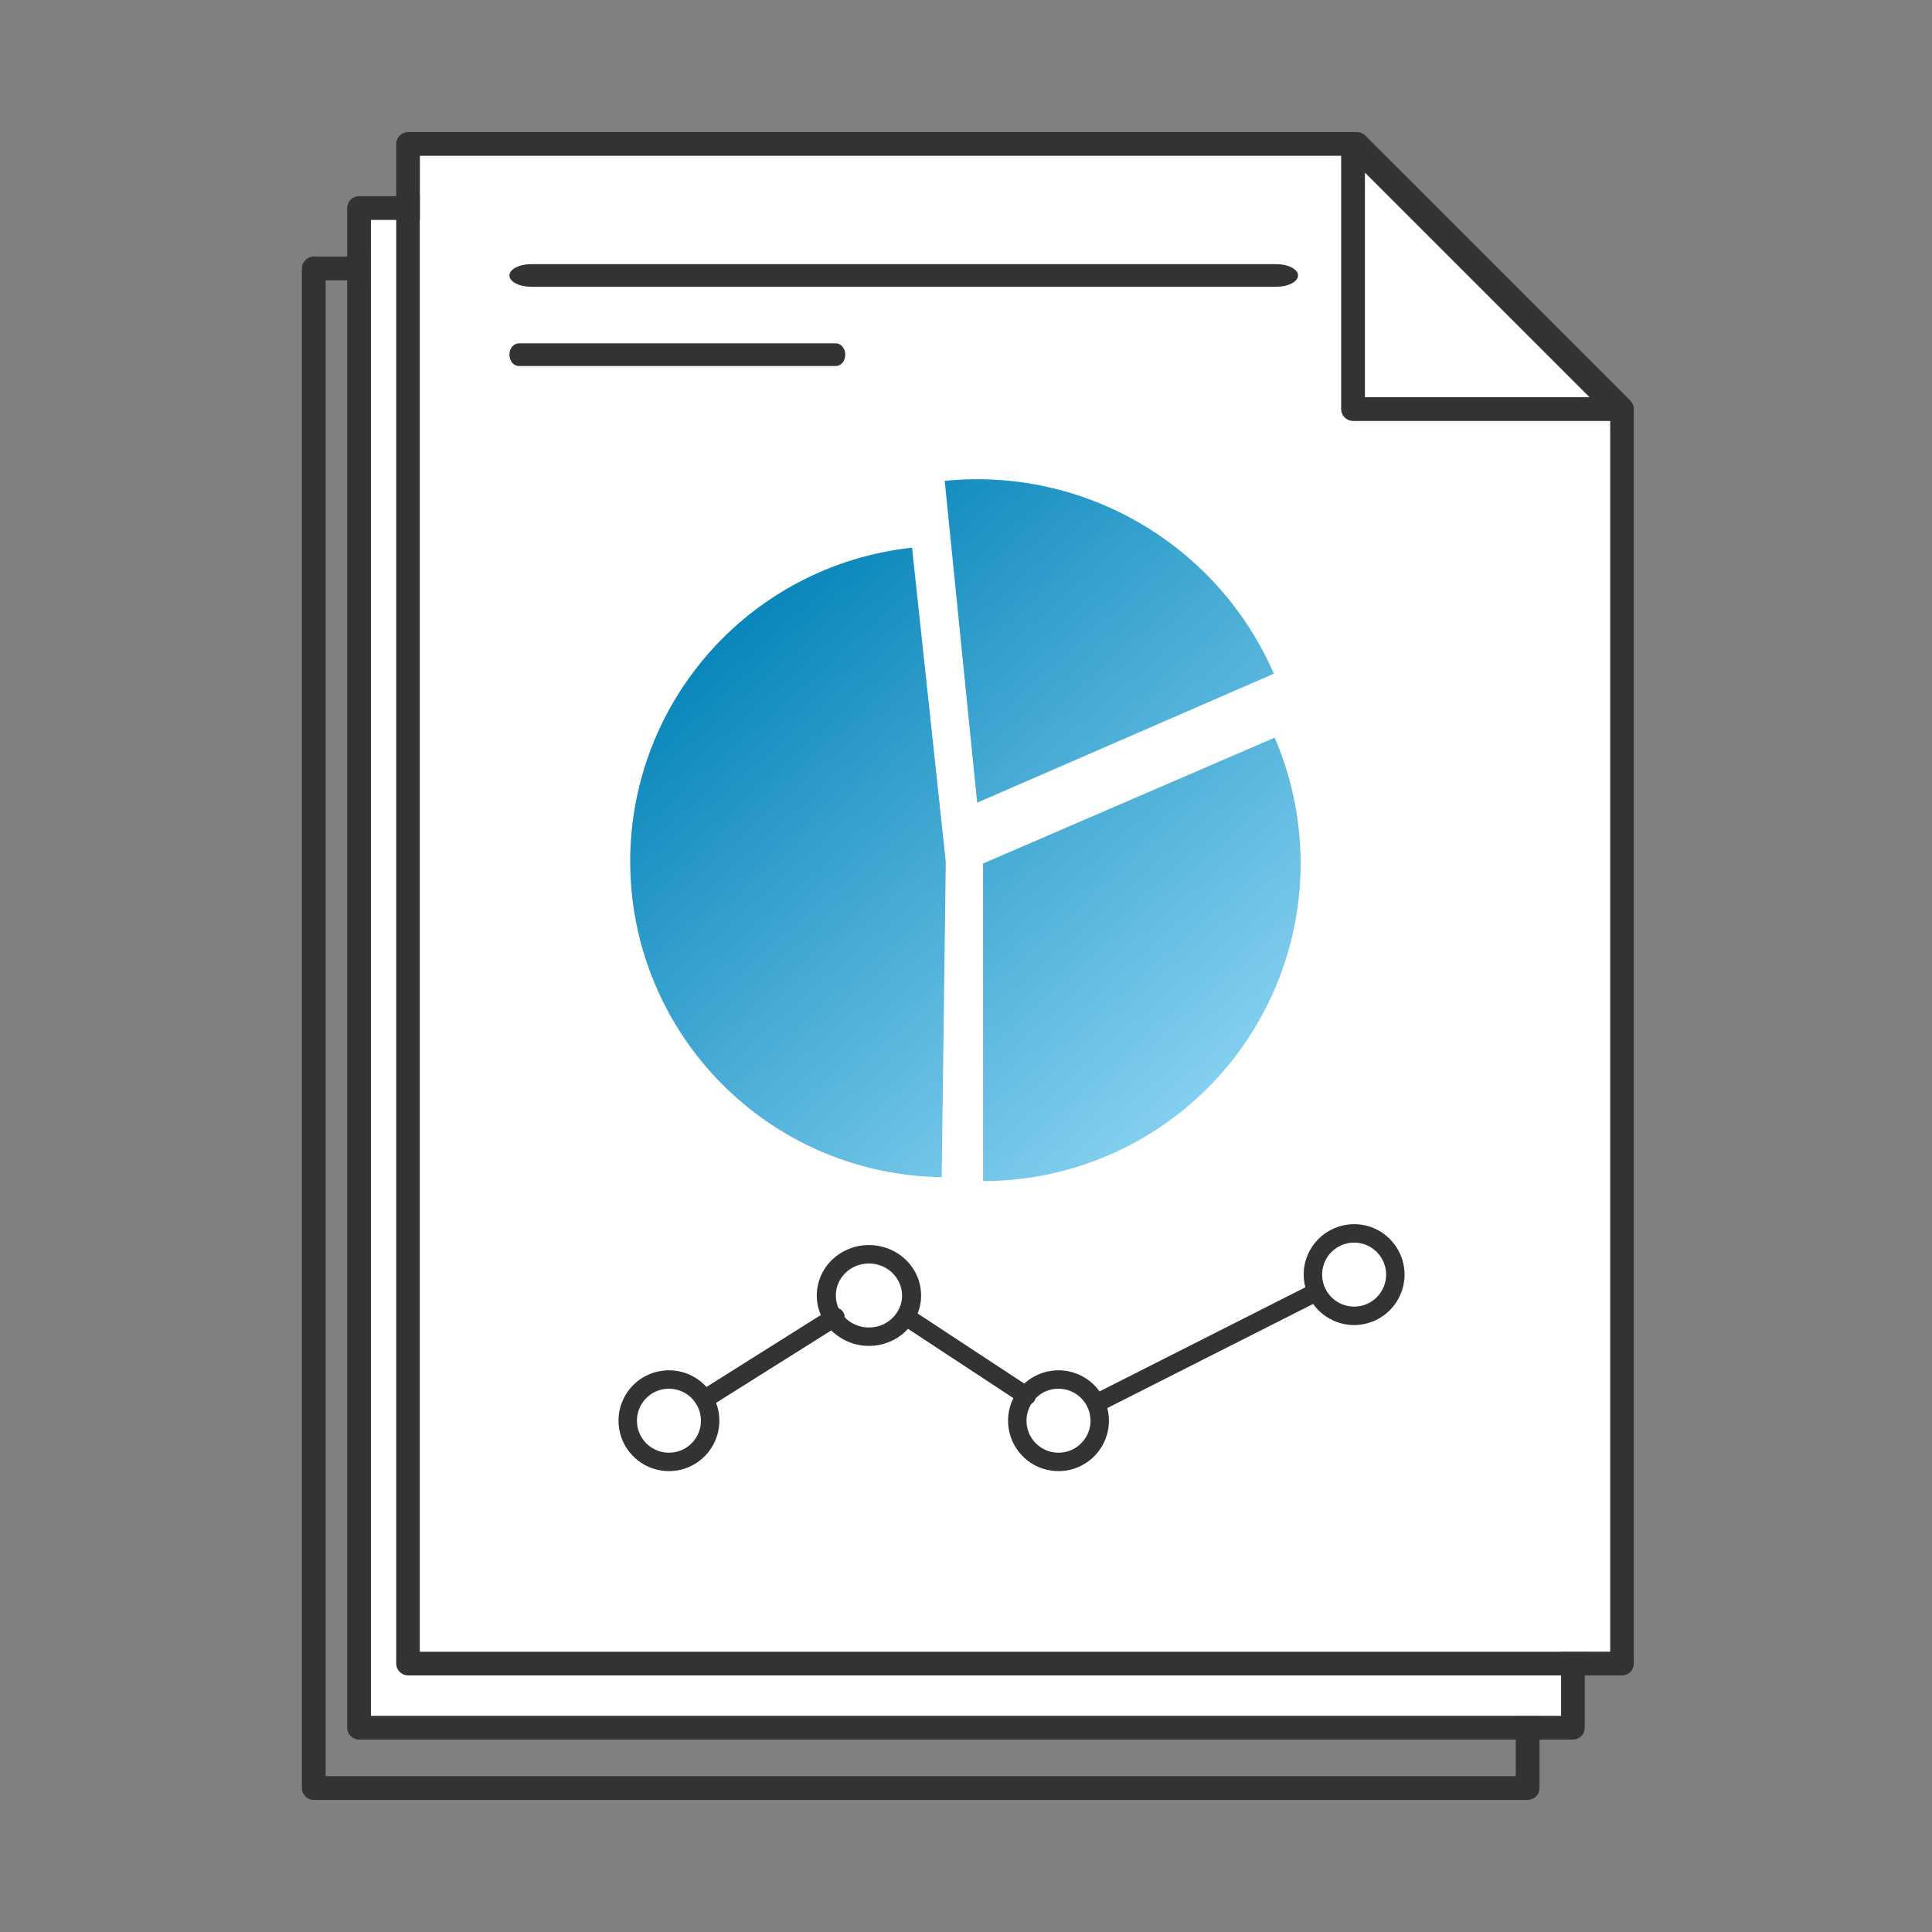
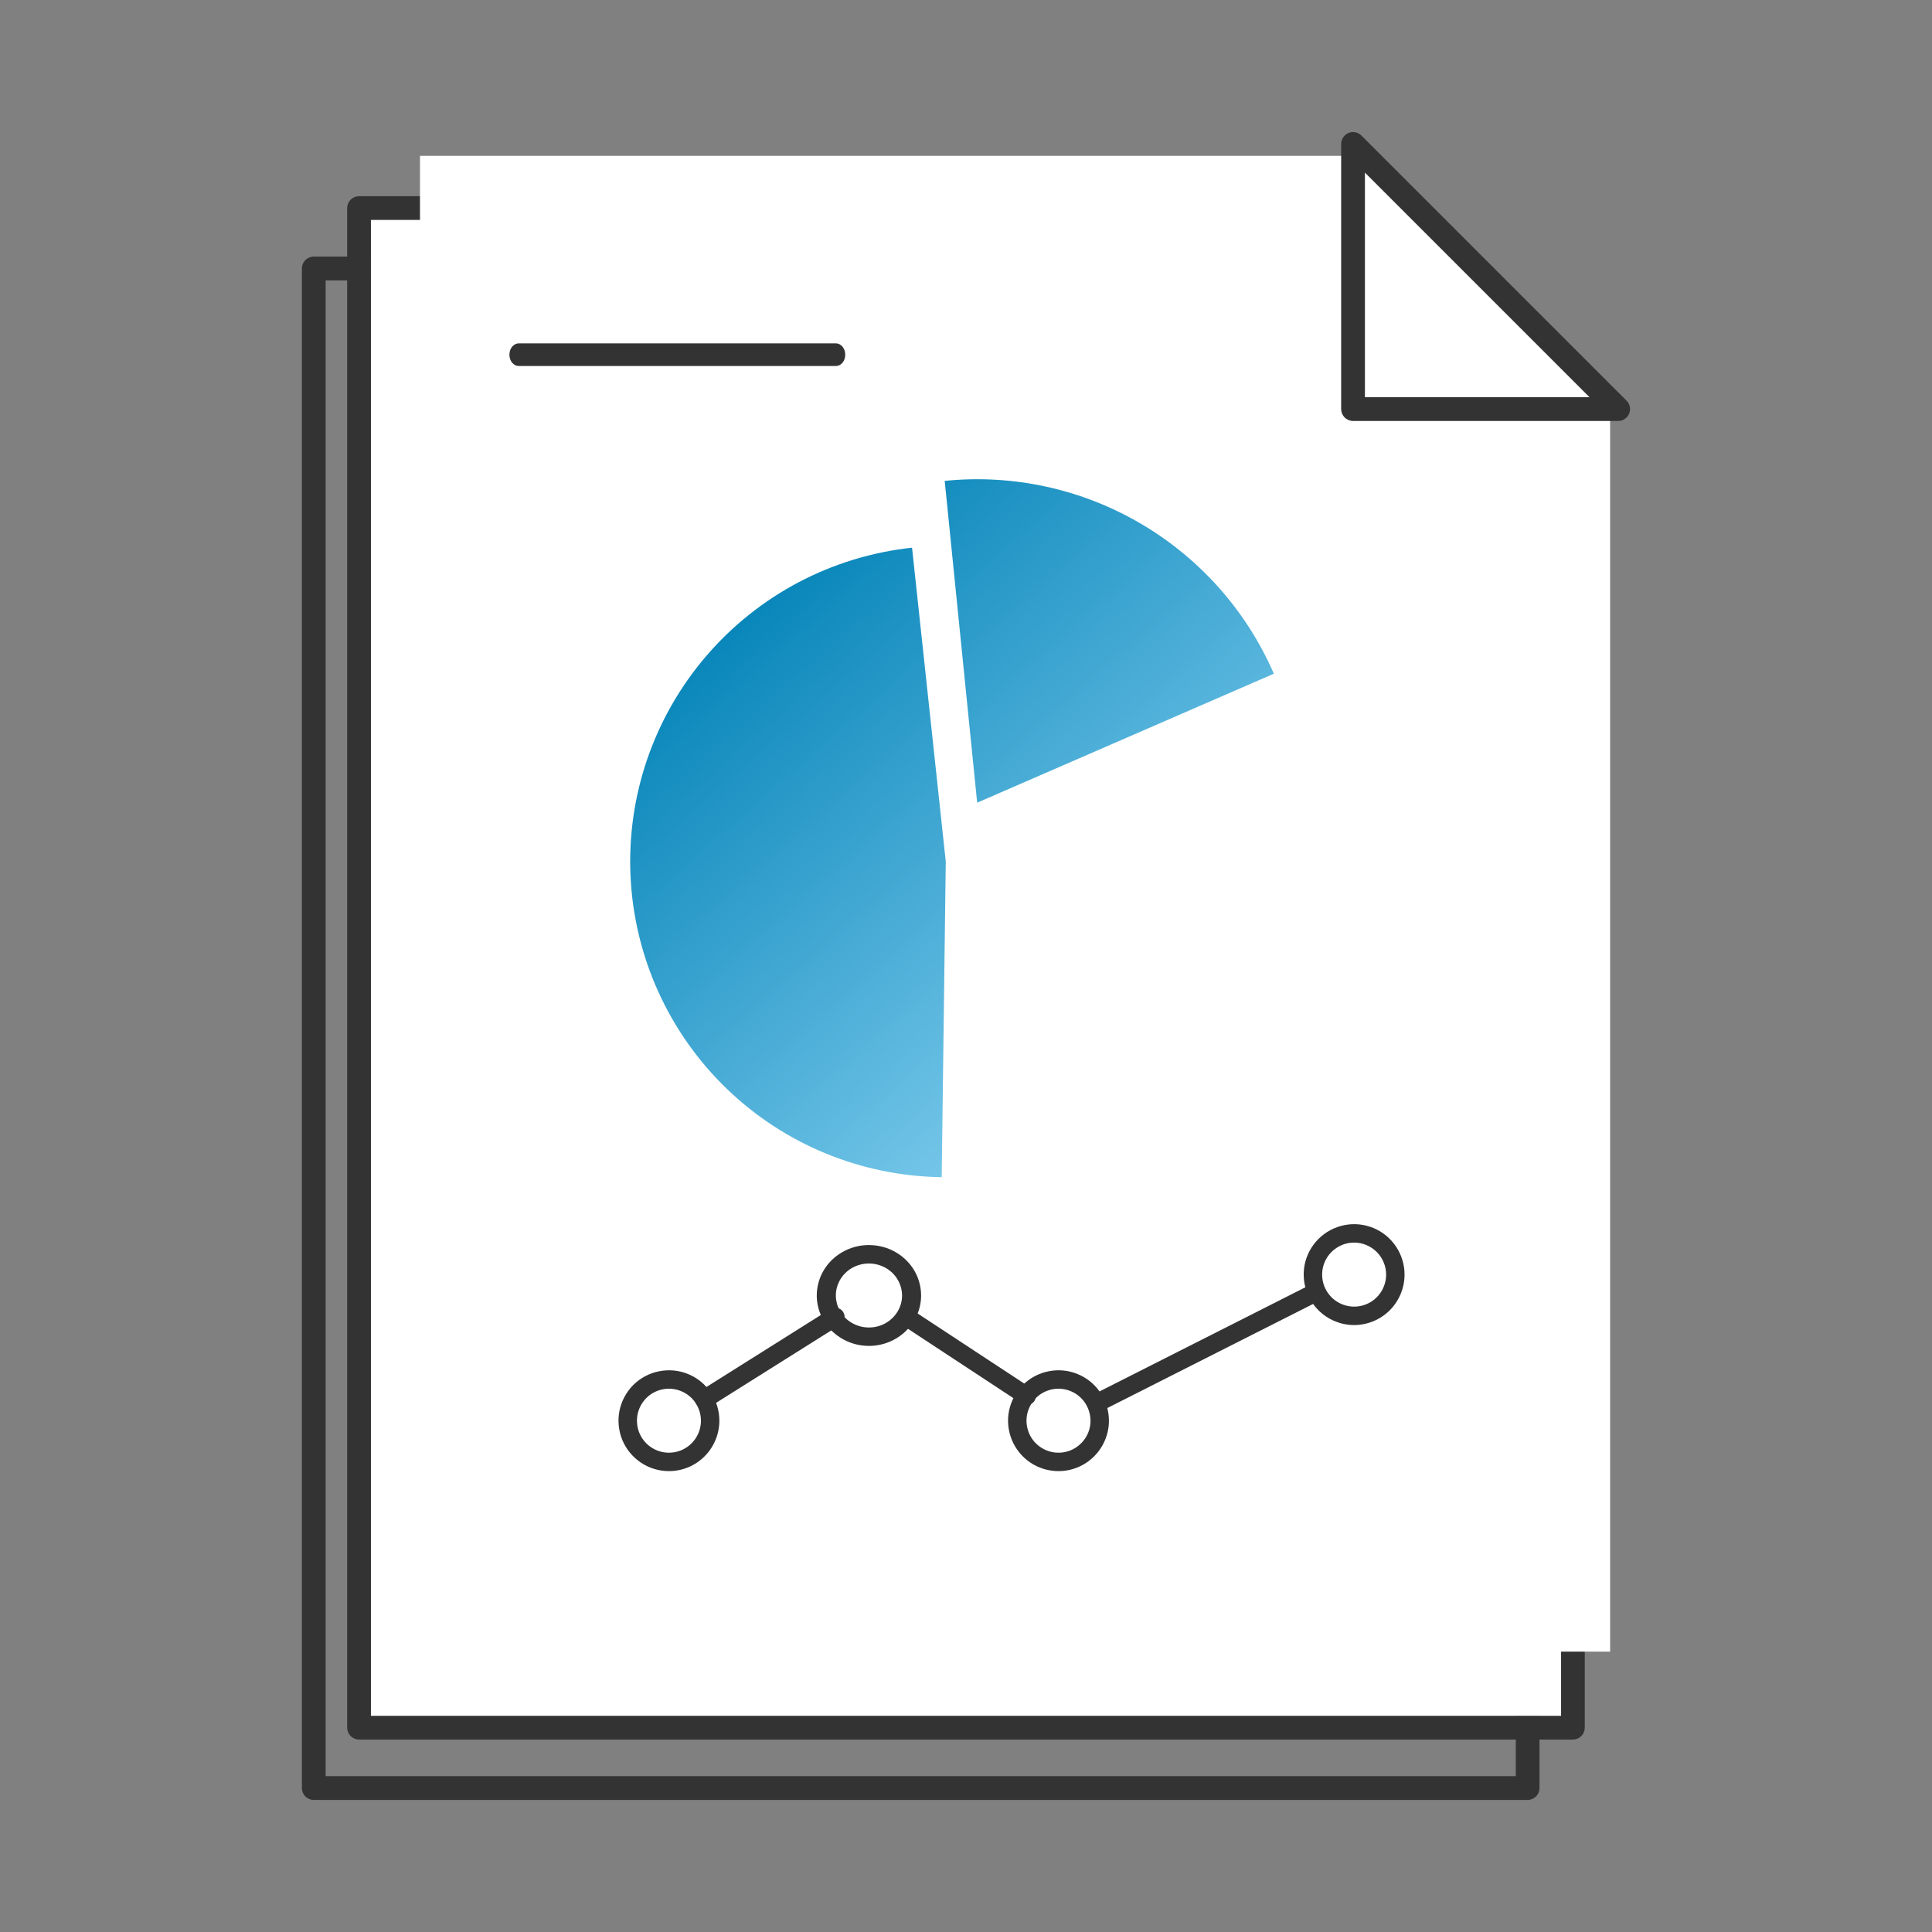
<svg xmlns="http://www.w3.org/2000/svg" width="100px" height="100px" viewBox="0 0 100 100" version="1.1">
  <rect x="0" y="0" width="100" height="100" fill="#808080" stroke="none" />
  <defs>
    <linearGradient id="linear0" gradientUnits="userSpaceOnUse" x1="193.489" y1="158.777" x2="316.465" y2="298.888" gradientTransform="matrix(0.195,0,0,0.195,0,0)">
      <stop offset="0" style="stop-color:rgb(0%,50.588%,71.373%);stop-opacity:1;" />
      <stop offset="1" style="stop-color:rgb(52.941%,81.961%,94.51%);stop-opacity:1;" />
    </linearGradient>
    <linearGradient id="linear1" gradientUnits="userSpaceOnUse" x1="184.03" y1="158.689" x2="306.247" y2="297.936" gradientTransform="matrix(0.195,0,0,0.195,0,0)">
      <stop offset="0" style="stop-color:rgb(0%,50.588%,71.373%);stop-opacity:1;" />
      <stop offset="1" style="stop-color:rgb(52.941%,81.961%,94.51%);stop-opacity:1;" />
    </linearGradient>
    <linearGradient id="linear2" gradientUnits="userSpaceOnUse" x1="190.69" y1="141.373" x2="315.943" y2="284.08" gradientTransform="matrix(0.195,0,0,0.195,0,0)">
      <stop offset="0" style="stop-color:rgb(0%,50.588%,71.373%);stop-opacity:1;" />
      <stop offset="1" style="stop-color:rgb(52.941%,81.961%,94.51%);stop-opacity:1;" />
    </linearGradient>
  </defs>
  <g id="surface1">
    <path style=" stroke:none;fill-rule:nonzero;fill:rgb(20%,20%,20%);fill-opacity:1;" d="M 79.07 93.164 L 16.238 93.164 C 16.078 93.164 15.922 93.098 15.805 92.984 C 15.691 92.867 15.625 92.711 15.625 92.551 L 15.625 13.895 C 15.625 13.734 15.691 13.578 15.805 13.461 C 15.922 13.348 16.078 13.281 16.238 13.281 L 65.348 13.281 C 65.508 13.281 65.664 13.348 65.781 13.461 L 79.504 27.184 C 79.621 27.301 79.684 27.457 79.684 27.617 L 79.684 92.551 C 79.684 92.711 79.621 92.867 79.504 92.984 C 79.391 93.098 79.234 93.164 79.07 93.164 Z M 16.855 91.934 L 78.457 91.934 L 78.457 27.875 L 65.094 14.512 L 16.855 14.512 Z M 16.855 91.934 " />
    <path style=" stroke:none;fill-rule:nonzero;fill:rgb(20%,20%,20%);fill-opacity:1;" d="M 81.414 90.039 L 18.582 90.039 C 18.422 90.039 18.266 89.973 18.148 89.859 C 18.035 89.742 17.969 89.586 17.969 89.426 L 17.969 10.77 C 17.969 10.609 18.035 10.453 18.148 10.336 C 18.266 10.223 18.422 10.156 18.582 10.156 L 67.691 10.156 C 67.852 10.156 68.008 10.223 68.125 10.336 L 81.848 24.059 C 81.965 24.176 82.027 24.332 82.027 24.492 L 82.027 89.426 C 82.027 89.586 81.965 89.742 81.848 89.859 C 81.734 89.973 81.578 90.039 81.414 90.039 Z M 19.199 88.809 L 80.801 88.809 L 80.801 24.75 L 67.438 11.387 L 19.199 11.387 Z M 19.199 88.809 " />
    <path style=" stroke:none;fill-rule:nonzero;fill:rgb(100%,100%,100%);fill-opacity:1;" d="M 19.199 88.809 L 80.801 88.809 L 80.801 24.75 L 67.438 11.387 L 19.199 11.387 Z M 19.199 88.809 " />
-     <path style=" stroke:none;fill-rule:nonzero;fill:rgb(20%,20%,20%);fill-opacity:1;" d="M 83.953 86.719 L 21.121 86.719 C 20.961 86.719 20.805 86.652 20.688 86.539 C 20.574 86.422 20.508 86.266 20.508 86.105 L 20.508 7.449 C 20.508 7.289 20.574 7.133 20.688 7.016 C 20.805 6.902 20.961 6.836 21.121 6.836 L 70.23 6.836 C 70.391 6.836 70.547 6.902 70.664 7.016 L 84.387 20.738 C 84.504 20.855 84.566 21.012 84.566 21.172 L 84.566 86.105 C 84.566 86.266 84.504 86.422 84.387 86.539 C 84.273 86.652 84.117 86.719 83.953 86.719 Z M 21.738 85.488 L 83.34 85.488 L 83.34 21.43 L 69.977 8.066 L 21.738 8.066 Z M 21.738 85.488 " />
    <path style=" stroke:none;fill-rule:nonzero;fill:rgb(100%,100%,100%);fill-opacity:1;" d="M 21.738 85.488 L 83.34 85.488 L 83.34 21.43 L 69.977 8.066 L 21.738 8.066 Z M 21.738 85.488 " />
    <path style=" stroke:none;fill-rule:nonzero;fill:rgb(20%,20%,20%);fill-opacity:1;" d="M 83.758 21.789 L 70.035 21.789 C 69.871 21.789 69.715 21.723 69.598 21.609 C 69.484 21.492 69.418 21.336 69.418 21.176 L 69.418 7.449 C 69.418 7.328 69.457 7.211 69.523 7.109 C 69.59 7.008 69.688 6.93 69.797 6.883 C 69.91 6.836 70.035 6.824 70.152 6.848 C 70.273 6.871 70.383 6.93 70.469 7.016 L 84.191 20.738 C 84.277 20.824 84.336 20.934 84.359 21.055 C 84.383 21.172 84.371 21.297 84.324 21.41 C 84.277 21.52 84.199 21.617 84.098 21.684 C 84 21.754 83.879 21.789 83.758 21.789 Z M 70.648 20.559 L 82.273 20.559 L 70.648 8.934 Z M 70.648 20.559 " />
-     <path style=" stroke:none;fill-rule:nonzero;fill:rgb(20%,20%,20%);fill-opacity:1;" d="M 66.055 14.844 L 27.5 14.844 C 27.199 14.844 26.91 14.781 26.699 14.672 C 26.488 14.562 26.367 14.414 26.367 14.258 C 26.367 14.102 26.488 13.953 26.699 13.844 C 26.91 13.734 27.199 13.672 27.5 13.672 L 66.055 13.672 C 66.355 13.672 66.645 13.734 66.855 13.844 C 67.066 13.953 67.188 14.102 67.188 14.258 C 67.188 14.414 67.066 14.562 66.855 14.672 C 66.645 14.781 66.355 14.844 66.055 14.844 Z M 66.055 14.844 " />
    <path style=" stroke:none;fill-rule:nonzero;fill:rgb(20%,20%,20%);fill-opacity:1;" d="M 43.266 18.945 L 26.852 18.945 C 26.723 18.945 26.598 18.883 26.508 18.773 C 26.418 18.664 26.367 18.516 26.367 18.359 C 26.367 18.203 26.418 18.055 26.508 17.945 C 26.598 17.836 26.723 17.773 26.852 17.773 L 43.266 17.773 C 43.395 17.773 43.52 17.836 43.609 17.945 C 43.699 18.055 43.75 18.203 43.75 18.359 C 43.75 18.516 43.699 18.664 43.609 18.773 C 43.52 18.883 43.395 18.945 43.266 18.945 Z M 43.266 18.945 " />
    <path style=" stroke:none;fill-rule:nonzero;fill:rgb(20%,20%,20%);fill-opacity:1;" d="M 53.141 72.727 C 53.047 72.727 52.953 72.695 52.875 72.645 L 46.625 68.535 C 46.574 68.504 46.531 68.457 46.496 68.406 C 46.461 68.355 46.438 68.301 46.426 68.238 C 46.414 68.18 46.414 68.117 46.426 68.059 C 46.438 68 46.461 67.941 46.496 67.891 C 46.531 67.84 46.578 67.797 46.629 67.762 C 46.68 67.727 46.738 67.703 46.801 67.691 C 46.859 67.68 46.926 67.68 46.984 67.691 C 47.047 67.707 47.105 67.73 47.156 67.762 L 53.406 71.871 C 53.492 71.93 53.555 72.008 53.59 72.102 C 53.625 72.195 53.625 72.301 53.598 72.395 C 53.566 72.492 53.508 72.574 53.426 72.633 C 53.344 72.691 53.242 72.727 53.141 72.727 Z M 53.141 72.727 " />
    <path style=" stroke:none;fill-rule:nonzero;fill:rgb(20%,20%,20%);fill-opacity:1;" d="M 36.461 72.906 C 36.355 72.906 36.254 72.871 36.168 72.809 C 36.086 72.746 36.023 72.66 35.992 72.559 C 35.965 72.457 35.969 72.352 36.008 72.254 C 36.043 72.156 36.113 72.074 36.199 72.02 L 42.961 67.766 C 43.016 67.73 43.078 67.703 43.141 67.691 C 43.203 67.68 43.27 67.68 43.332 67.695 C 43.395 67.707 43.453 67.734 43.508 67.77 C 43.562 67.805 43.605 67.852 43.641 67.906 C 43.676 67.961 43.699 68.02 43.711 68.086 C 43.719 68.148 43.719 68.211 43.703 68.273 C 43.688 68.336 43.66 68.395 43.625 68.445 C 43.586 68.5 43.539 68.543 43.484 68.574 L 36.719 72.828 C 36.645 72.879 36.555 72.906 36.461 72.906 Z M 36.461 72.906 " />
    <path style=" stroke:none;fill-rule:nonzero;fill:rgb(20%,20%,20%);fill-opacity:1;" d="M 56.793 73.086 C 56.688 73.086 56.582 73.051 56.5 72.984 C 56.414 72.918 56.355 72.824 56.332 72.719 C 56.305 72.617 56.316 72.508 56.363 72.41 C 56.406 72.312 56.484 72.234 56.578 72.188 L 67.867 66.477 C 67.98 66.418 68.109 66.406 68.23 66.449 C 68.352 66.488 68.449 66.57 68.508 66.684 C 68.566 66.797 68.574 66.926 68.535 67.047 C 68.496 67.168 68.41 67.266 68.297 67.324 L 57.008 73.035 C 56.941 73.066 56.871 73.086 56.793 73.086 Z M 56.793 73.086 " />
    <path style=" stroke:none;fill-rule:nonzero;fill:rgb(20%,20%,20%);fill-opacity:1;" d="M 34.625 76.145 C 34.109 76.145 33.602 75.992 33.176 75.707 C 32.746 75.418 32.41 75.012 32.211 74.535 C 32.016 74.059 31.965 73.531 32.062 73.027 C 32.164 72.52 32.414 72.055 32.777 71.688 C 33.145 71.324 33.609 71.074 34.117 70.977 C 34.621 70.875 35.148 70.926 35.625 71.125 C 36.102 71.32 36.508 71.656 36.797 72.086 C 37.082 72.516 37.234 73.02 37.234 73.535 C 37.234 74.227 36.957 74.891 36.469 75.379 C 35.98 75.871 35.316 76.145 34.625 76.145 Z M 34.625 71.879 C 34.297 71.879 33.977 71.977 33.703 72.156 C 33.434 72.34 33.219 72.598 33.094 72.902 C 32.969 73.203 32.938 73.535 33 73.859 C 33.062 74.18 33.223 74.477 33.453 74.707 C 33.684 74.938 33.98 75.094 34.301 75.16 C 34.621 75.223 34.957 75.191 35.258 75.066 C 35.562 74.941 35.82 74.727 36 74.457 C 36.184 74.184 36.281 73.863 36.281 73.535 C 36.281 73.094 36.105 72.676 35.797 72.363 C 35.484 72.055 35.062 71.879 34.625 71.879 Z M 34.625 71.879 " />
    <path style=" stroke:none;fill-rule:nonzero;fill:rgb(20%,20%,20%);fill-opacity:1;" d="M 44.977 69.664 C 44.441 69.664 43.922 69.512 43.477 69.223 C 43.031 68.938 42.688 68.531 42.48 68.055 C 42.277 67.578 42.223 67.051 42.328 66.547 C 42.43 66.039 42.688 65.574 43.066 65.207 C 43.445 64.844 43.926 64.594 44.449 64.492 C 44.973 64.395 45.516 64.445 46.008 64.641 C 46.504 64.84 46.926 65.176 47.223 65.605 C 47.52 66.031 47.676 66.539 47.676 67.055 C 47.676 67.746 47.391 68.41 46.883 68.898 C 46.379 69.387 45.691 69.664 44.977 69.664 Z M 44.977 65.398 C 44.637 65.398 44.305 65.496 44.023 65.676 C 43.742 65.859 43.523 66.117 43.395 66.418 C 43.262 66.723 43.23 67.055 43.297 67.375 C 43.359 67.699 43.523 67.992 43.766 68.227 C 44.004 68.457 44.309 68.613 44.641 68.68 C 44.973 68.742 45.32 68.711 45.633 68.586 C 45.945 68.461 46.211 68.246 46.402 67.973 C 46.59 67.703 46.691 67.383 46.691 67.055 C 46.688 66.613 46.508 66.195 46.188 65.883 C 45.867 65.574 45.43 65.398 44.977 65.398 Z M 44.977 65.398 " />
    <path style=" stroke:none;fill-rule:nonzero;fill:rgb(20%,20%,20%);fill-opacity:1;" d="M 54.789 76.145 C 54.27 76.145 53.766 75.992 53.336 75.707 C 52.906 75.418 52.574 75.012 52.375 74.535 C 52.18 74.059 52.125 73.531 52.227 73.027 C 52.328 72.52 52.578 72.055 52.941 71.688 C 53.305 71.324 53.773 71.074 54.277 70.977 C 54.785 70.875 55.309 70.926 55.785 71.125 C 56.262 71.32 56.672 71.656 56.957 72.086 C 57.246 72.516 57.398 73.02 57.398 73.535 C 57.398 74.227 57.121 74.891 56.633 75.379 C 56.141 75.871 55.48 76.145 54.789 76.145 Z M 54.789 71.879 C 54.461 71.879 54.141 71.977 53.867 72.156 C 53.594 72.34 53.383 72.598 53.258 72.902 C 53.133 73.203 53.098 73.535 53.164 73.859 C 53.227 74.18 53.383 74.477 53.617 74.707 C 53.848 74.938 54.141 75.094 54.465 75.16 C 54.785 75.223 55.117 75.191 55.422 75.066 C 55.723 74.941 55.98 74.727 56.164 74.457 C 56.348 74.184 56.445 73.863 56.445 73.535 C 56.441 73.094 56.27 72.676 55.957 72.363 C 55.648 72.055 55.227 71.879 54.789 71.879 Z M 54.789 71.879 " />
    <path style=" stroke:none;fill-rule:nonzero;fill:rgb(20%,20%,20%);fill-opacity:1;" d="M 70.09 68.586 C 69.574 68.586 69.07 68.43 68.641 68.145 C 68.211 67.859 67.875 67.449 67.68 66.973 C 67.48 66.496 67.43 65.973 67.527 65.465 C 67.629 64.957 67.879 64.492 68.242 64.129 C 68.609 63.762 69.074 63.516 69.578 63.414 C 70.086 63.312 70.609 63.363 71.09 63.562 C 71.566 63.758 71.973 64.094 72.258 64.523 C 72.547 64.953 72.699 65.457 72.699 65.973 C 72.699 66.664 72.422 67.328 71.934 67.82 C 71.445 68.309 70.781 68.582 70.09 68.586 Z M 70.09 64.316 C 69.762 64.316 69.441 64.414 69.168 64.598 C 68.898 64.777 68.684 65.035 68.559 65.34 C 68.434 65.641 68.402 65.977 68.465 66.297 C 68.527 66.617 68.688 66.914 68.918 67.145 C 69.148 67.375 69.445 67.535 69.766 67.598 C 70.086 67.664 70.422 67.629 70.723 67.504 C 71.027 67.379 71.285 67.168 71.465 66.895 C 71.648 66.621 71.746 66.301 71.746 65.973 C 71.746 65.535 71.57 65.113 71.262 64.805 C 70.949 64.492 70.527 64.316 70.09 64.316 Z M 70.09 64.316 " />
-     <path style=" stroke:none;fill-rule:nonzero;fill:url(#linear0);" d="M 50.883 61.133 C 53.605 61.133 56.289 60.457 58.684 59.164 C 61.082 57.871 63.121 56.004 64.617 53.727 C 66.113 51.449 67.023 48.84 67.258 46.125 C 67.496 43.41 67.055 40.68 65.977 38.18 L 50.883 44.695 Z M 50.883 61.133 " />
    <path style=" stroke:none;fill-rule:nonzero;fill:url(#linear1);" d="M 47.207 28.348 C 43.066 28.793 39.254 30.801 36.547 33.965 C 33.84 37.125 32.438 41.203 32.637 45.363 C 32.832 49.52 34.609 53.445 37.602 56.34 C 40.594 59.234 44.578 60.875 48.742 60.93 L 48.953 44.594 Z M 47.207 28.348 " />
    <path style=" stroke:none;fill-rule:nonzero;fill:url(#linear2);" d="M 65.934 34.871 C 64.52 31.617 62.105 28.895 59.043 27.102 C 55.984 25.309 52.43 24.531 48.898 24.891 L 50.578 41.547 Z M 65.934 34.871 " />
  </g>
</svg>